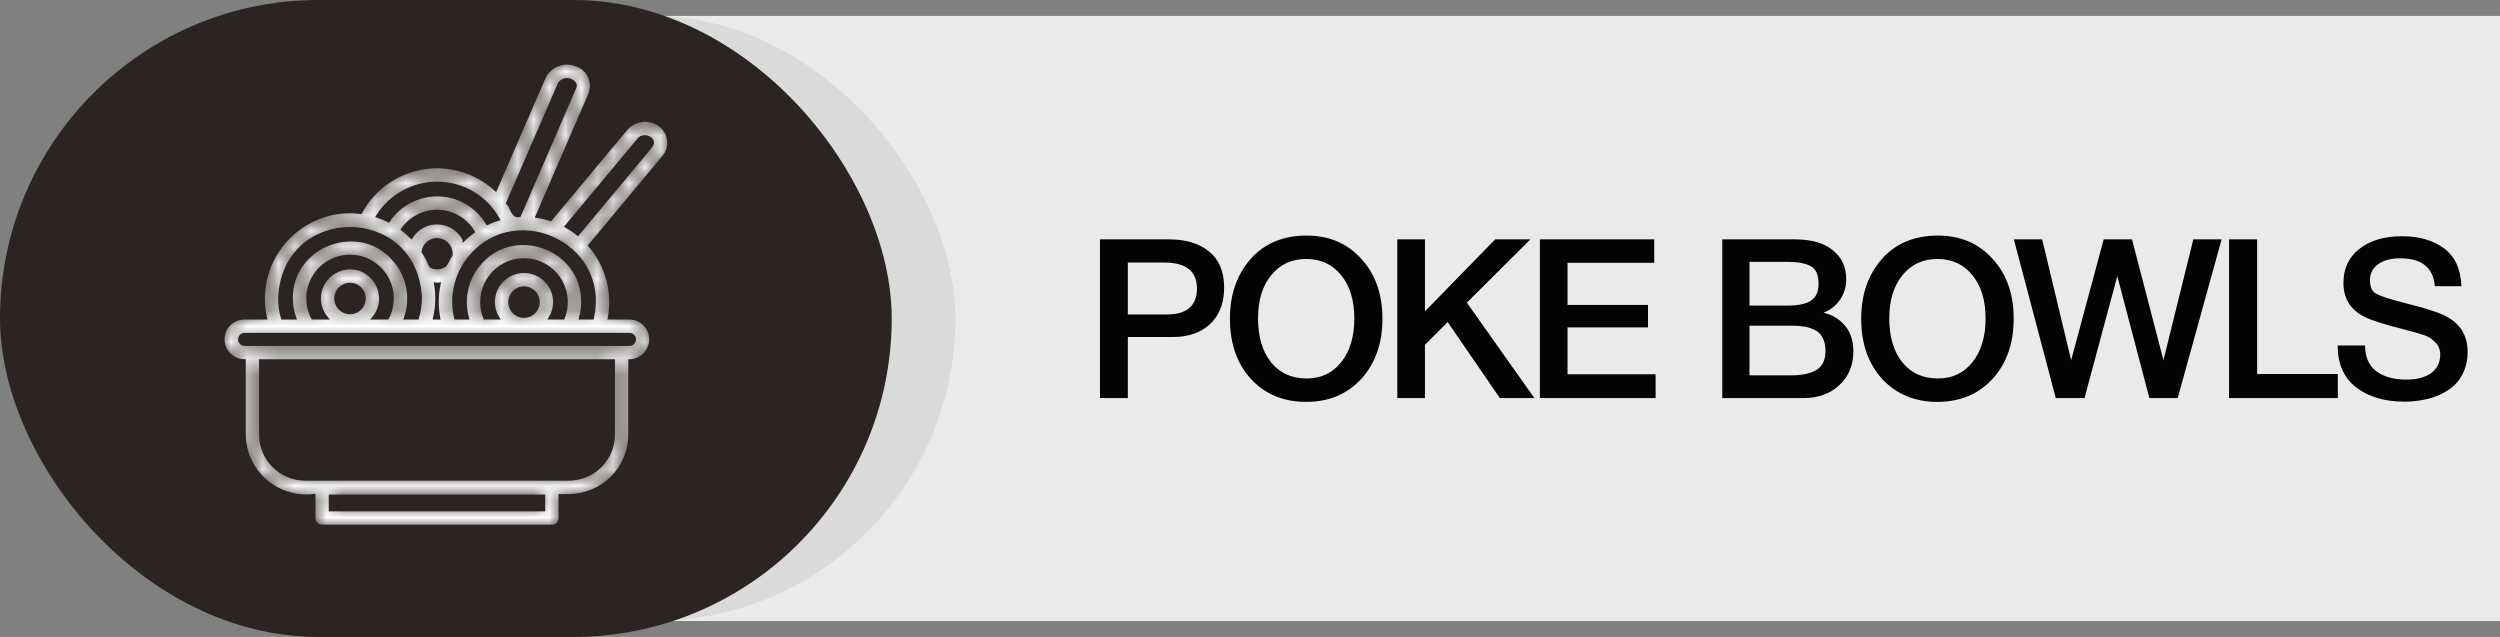
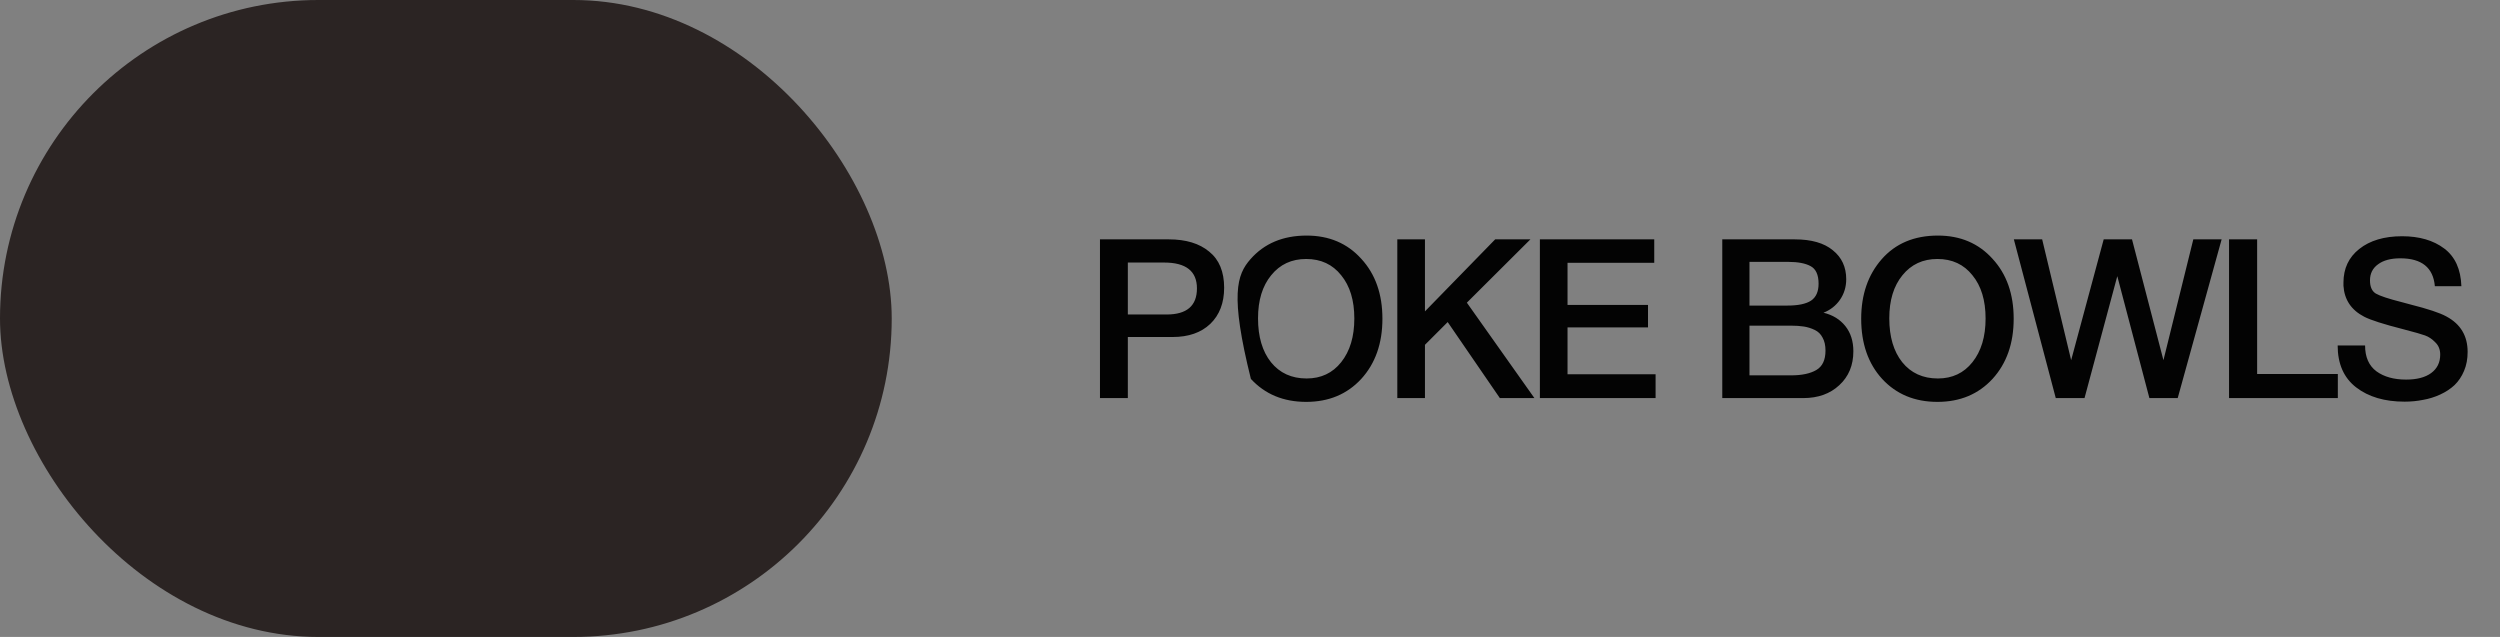
<svg xmlns="http://www.w3.org/2000/svg" width="157" height="40" viewBox="0 0 157 40" fill="none">
  <rect x="0" y="0" width="157" height="40" fill="#808080" stroke="none" />
-   <rect x="40" y="1" width="117" height="38" fill="#EAEAEA" />
-   <rect x="4" y="1" width="56" height="38" rx="19" fill="#DADADA" />
  <rect width="56" height="40" rx="20" fill="#2B2423" />
-   <path d="M69.078 15.032H73.404C74.477 15.032 75.322 15.289 75.938 15.802C76.563 16.306 76.876 17.062 76.876 18.07C76.876 19.022 76.587 19.778 76.008 20.338C75.429 20.889 74.641 21.164 73.642 21.164H70.828V25H69.078V15.032ZM70.828 16.488V19.75H73.264C74.533 19.75 75.168 19.204 75.168 18.112C75.168 17.029 74.482 16.488 73.11 16.488H70.828ZM82.056 14.794C83.465 14.794 84.609 15.279 85.486 16.25C86.373 17.211 86.816 18.467 86.816 20.016C86.816 21.565 86.373 22.825 85.486 23.796C84.599 24.757 83.447 25.238 82.028 25.238C80.6 25.238 79.443 24.757 78.556 23.796C77.679 22.835 77.24 21.575 77.24 20.016C77.24 18.504 77.669 17.258 78.528 16.278C79.396 15.289 80.572 14.794 82.056 14.794ZM82.028 16.264C81.113 16.264 80.381 16.605 79.83 17.286C79.279 17.958 79.004 18.859 79.004 19.988C79.004 21.145 79.275 22.065 79.816 22.746C80.367 23.427 81.113 23.768 82.056 23.768C82.961 23.768 83.685 23.427 84.226 22.746C84.777 22.055 85.052 21.141 85.052 20.002C85.052 18.863 84.777 17.958 84.226 17.286C83.685 16.605 82.952 16.264 82.028 16.264ZM96.109 15.032L92.119 19.008L96.361 25H94.191L90.915 20.226L89.487 21.654V25H87.751V15.032H89.487V19.554L93.897 15.032H96.109ZM103.887 15.032V16.502H98.441V19.148H103.495V20.562H98.441V23.502H103.971V25H96.705V15.032H103.887ZM108.159 15.032H112.709C113.755 15.032 114.553 15.261 115.103 15.718C115.663 16.166 115.943 16.773 115.943 17.538C115.943 18.014 115.813 18.443 115.551 18.826C115.29 19.199 114.945 19.47 114.515 19.638C115.094 19.778 115.551 20.058 115.887 20.478C116.223 20.898 116.391 21.425 116.391 22.06C116.391 22.937 116.097 23.647 115.509 24.188C114.931 24.729 114.175 25 113.241 25H108.159V15.032ZM109.867 16.446V19.19H112.247C112.919 19.19 113.414 19.087 113.731 18.882C114.049 18.667 114.207 18.313 114.207 17.818C114.207 17.258 114.039 16.889 113.703 16.712C113.377 16.535 112.91 16.446 112.303 16.446H109.867ZM109.867 20.45V23.572H112.485C113.157 23.572 113.685 23.46 114.067 23.236C114.45 23.012 114.641 22.606 114.641 22.018C114.641 21.691 114.581 21.421 114.459 21.206C114.347 20.982 114.179 20.819 113.955 20.716C113.741 20.613 113.517 20.543 113.283 20.506C113.05 20.469 112.775 20.45 112.457 20.45H109.867ZM121.699 14.794C123.108 14.794 124.252 15.279 125.129 16.25C126.016 17.211 126.459 18.467 126.459 20.016C126.459 21.565 126.016 22.825 125.129 23.796C124.242 24.757 123.09 25.238 121.671 25.238C120.243 25.238 119.086 24.757 118.199 23.796C117.322 22.835 116.883 21.575 116.883 20.016C116.883 18.504 117.312 17.258 118.171 16.278C119.039 15.289 120.215 14.794 121.699 14.794ZM121.671 16.264C120.756 16.264 120.024 16.605 119.473 17.286C118.922 17.958 118.647 18.859 118.647 19.988C118.647 21.145 118.918 22.065 119.459 22.746C120.01 23.427 120.756 23.768 121.699 23.768C122.604 23.768 123.328 23.427 123.869 22.746C124.42 22.055 124.695 21.141 124.695 20.002C124.695 18.863 124.42 17.958 123.869 17.286C123.328 16.605 122.595 16.264 121.671 16.264ZM126.47 15.032H128.248L130.068 22.62L132.112 15.032H133.89L135.864 22.62L137.74 15.032H139.518L136.76 25H134.982L132.966 17.342L130.908 25H129.102L126.47 15.032ZM146.816 23.488V25H139.984V15.032H141.748V23.488H146.816ZM154.575 17.972H152.909C152.807 16.805 152.083 16.222 150.739 16.222C150.142 16.222 149.675 16.348 149.339 16.6C149.003 16.843 148.835 17.179 148.835 17.608C148.835 18.009 148.957 18.285 149.199 18.434C149.451 18.583 150.002 18.765 150.851 18.98C151.075 19.045 151.248 19.092 151.369 19.12C152.48 19.4 153.236 19.652 153.637 19.876C154.524 20.352 154.967 21.094 154.967 22.102C154.967 22.541 154.893 22.937 154.743 23.292C154.594 23.647 154.393 23.945 154.141 24.188C153.889 24.421 153.591 24.617 153.245 24.776C152.9 24.935 152.541 25.047 152.167 25.112C151.794 25.187 151.407 25.224 151.005 25.224C149.755 25.224 148.742 24.925 147.967 24.328C147.193 23.731 146.805 22.853 146.805 21.696H148.527C148.527 22.424 148.765 22.965 149.241 23.32C149.717 23.665 150.338 23.838 151.103 23.838C151.775 23.838 152.298 23.703 152.671 23.432C153.054 23.152 153.245 22.765 153.245 22.27C153.245 21.953 153.143 21.696 152.937 21.5C152.741 21.295 152.527 21.15 152.293 21.066C152.06 20.982 151.654 20.865 151.075 20.716C151.01 20.697 150.959 20.683 150.921 20.674C149.68 20.357 148.863 20.095 148.471 19.89C147.659 19.47 147.225 18.821 147.169 17.944C147.169 17.879 147.169 17.813 147.169 17.748C147.169 16.861 147.501 16.157 148.163 15.634C148.835 15.102 149.731 14.836 150.851 14.836C151.934 14.836 152.816 15.093 153.497 15.606C154.179 16.119 154.538 16.908 154.575 17.972Z" fill="#030303" />
+   <path d="M69.078 15.032H73.404C74.477 15.032 75.322 15.289 75.938 15.802C76.563 16.306 76.876 17.062 76.876 18.07C76.876 19.022 76.587 19.778 76.008 20.338C75.429 20.889 74.641 21.164 73.642 21.164H70.828V25H69.078V15.032ZM70.828 16.488V19.75H73.264C74.533 19.75 75.168 19.204 75.168 18.112C75.168 17.029 74.482 16.488 73.11 16.488H70.828ZM82.056 14.794C83.465 14.794 84.609 15.279 85.486 16.25C86.373 17.211 86.816 18.467 86.816 20.016C86.816 21.565 86.373 22.825 85.486 23.796C84.599 24.757 83.447 25.238 82.028 25.238C80.6 25.238 79.443 24.757 78.556 23.796C77.24 18.504 77.669 17.258 78.528 16.278C79.396 15.289 80.572 14.794 82.056 14.794ZM82.028 16.264C81.113 16.264 80.381 16.605 79.83 17.286C79.279 17.958 79.004 18.859 79.004 19.988C79.004 21.145 79.275 22.065 79.816 22.746C80.367 23.427 81.113 23.768 82.056 23.768C82.961 23.768 83.685 23.427 84.226 22.746C84.777 22.055 85.052 21.141 85.052 20.002C85.052 18.863 84.777 17.958 84.226 17.286C83.685 16.605 82.952 16.264 82.028 16.264ZM96.109 15.032L92.119 19.008L96.361 25H94.191L90.915 20.226L89.487 21.654V25H87.751V15.032H89.487V19.554L93.897 15.032H96.109ZM103.887 15.032V16.502H98.441V19.148H103.495V20.562H98.441V23.502H103.971V25H96.705V15.032H103.887ZM108.159 15.032H112.709C113.755 15.032 114.553 15.261 115.103 15.718C115.663 16.166 115.943 16.773 115.943 17.538C115.943 18.014 115.813 18.443 115.551 18.826C115.29 19.199 114.945 19.47 114.515 19.638C115.094 19.778 115.551 20.058 115.887 20.478C116.223 20.898 116.391 21.425 116.391 22.06C116.391 22.937 116.097 23.647 115.509 24.188C114.931 24.729 114.175 25 113.241 25H108.159V15.032ZM109.867 16.446V19.19H112.247C112.919 19.19 113.414 19.087 113.731 18.882C114.049 18.667 114.207 18.313 114.207 17.818C114.207 17.258 114.039 16.889 113.703 16.712C113.377 16.535 112.91 16.446 112.303 16.446H109.867ZM109.867 20.45V23.572H112.485C113.157 23.572 113.685 23.46 114.067 23.236C114.45 23.012 114.641 22.606 114.641 22.018C114.641 21.691 114.581 21.421 114.459 21.206C114.347 20.982 114.179 20.819 113.955 20.716C113.741 20.613 113.517 20.543 113.283 20.506C113.05 20.469 112.775 20.45 112.457 20.45H109.867ZM121.699 14.794C123.108 14.794 124.252 15.279 125.129 16.25C126.016 17.211 126.459 18.467 126.459 20.016C126.459 21.565 126.016 22.825 125.129 23.796C124.242 24.757 123.09 25.238 121.671 25.238C120.243 25.238 119.086 24.757 118.199 23.796C117.322 22.835 116.883 21.575 116.883 20.016C116.883 18.504 117.312 17.258 118.171 16.278C119.039 15.289 120.215 14.794 121.699 14.794ZM121.671 16.264C120.756 16.264 120.024 16.605 119.473 17.286C118.922 17.958 118.647 18.859 118.647 19.988C118.647 21.145 118.918 22.065 119.459 22.746C120.01 23.427 120.756 23.768 121.699 23.768C122.604 23.768 123.328 23.427 123.869 22.746C124.42 22.055 124.695 21.141 124.695 20.002C124.695 18.863 124.42 17.958 123.869 17.286C123.328 16.605 122.595 16.264 121.671 16.264ZM126.47 15.032H128.248L130.068 22.62L132.112 15.032H133.89L135.864 22.62L137.74 15.032H139.518L136.76 25H134.982L132.966 17.342L130.908 25H129.102L126.47 15.032ZM146.816 23.488V25H139.984V15.032H141.748V23.488H146.816ZM154.575 17.972H152.909C152.807 16.805 152.083 16.222 150.739 16.222C150.142 16.222 149.675 16.348 149.339 16.6C149.003 16.843 148.835 17.179 148.835 17.608C148.835 18.009 148.957 18.285 149.199 18.434C149.451 18.583 150.002 18.765 150.851 18.98C151.075 19.045 151.248 19.092 151.369 19.12C152.48 19.4 153.236 19.652 153.637 19.876C154.524 20.352 154.967 21.094 154.967 22.102C154.967 22.541 154.893 22.937 154.743 23.292C154.594 23.647 154.393 23.945 154.141 24.188C153.889 24.421 153.591 24.617 153.245 24.776C152.9 24.935 152.541 25.047 152.167 25.112C151.794 25.187 151.407 25.224 151.005 25.224C149.755 25.224 148.742 24.925 147.967 24.328C147.193 23.731 146.805 22.853 146.805 21.696H148.527C148.527 22.424 148.765 22.965 149.241 23.32C149.717 23.665 150.338 23.838 151.103 23.838C151.775 23.838 152.298 23.703 152.671 23.432C153.054 23.152 153.245 22.765 153.245 22.27C153.245 21.953 153.143 21.696 152.937 21.5C152.741 21.295 152.527 21.15 152.293 21.066C152.06 20.982 151.654 20.865 151.075 20.716C151.01 20.697 150.959 20.683 150.921 20.674C149.68 20.357 148.863 20.095 148.471 19.89C147.659 19.47 147.225 18.821 147.169 17.944C147.169 17.879 147.169 17.813 147.169 17.748C147.169 16.861 147.501 16.157 148.163 15.634C148.835 15.102 149.731 14.836 150.851 14.836C151.934 14.836 152.816 15.093 153.497 15.606C154.179 16.119 154.538 16.908 154.575 17.972Z" fill="#030303" />
  <mask id="path-5-inside-1_290_7" fill="white">
-     <path d="M41.395 7.821C41.075 7.603 40.686 7.511 40.303 7.562C39.919 7.613 39.568 7.803 39.316 8.096L34.577 13.779C34.3 13.691 34.015 13.626 33.727 13.584L37.036 5.939C37.114 5.758 37.152 5.563 37.149 5.366C37.145 5.169 37.1 4.975 37.016 4.797C36.931 4.619 36.81 4.461 36.66 4.333C36.51 4.206 36.335 4.112 36.146 4.057C35.778 3.923 35.373 3.93 35.009 4.076C34.646 4.222 34.349 4.497 34.176 4.848L31.123 11.893C30.51 11.335 29.778 10.924 28.983 10.691C28.188 10.458 27.35 10.409 26.534 10.548C25.717 10.687 24.942 11.01 24.269 11.493C23.596 11.976 23.041 12.606 22.648 13.335C22.427 13.307 22.204 13.292 21.982 13.29C21.163 13.293 20.355 13.481 19.619 13.838C18.882 14.195 18.235 14.713 17.725 15.354C17.215 15.995 16.856 16.742 16.674 17.54C16.491 18.338 16.49 19.167 16.671 19.966H15.362C15.005 19.962 14.661 20.099 14.405 20.349C14.15 20.599 14.004 20.939 14 21.296C13.996 21.653 14.134 21.997 14.383 22.253C14.633 22.508 14.974 22.654 15.331 22.658V27.294C15.338 27.843 15.46 28.384 15.69 28.882C15.921 29.381 16.253 29.825 16.666 30.186C17.08 30.548 17.564 30.818 18.089 30.979C18.614 31.141 19.166 31.19 19.711 31.123V32.53C19.711 32.668 19.766 32.8 19.863 32.897C19.961 32.995 20.093 33.05 20.231 33.05H34.657C34.795 33.05 34.927 32.995 35.025 32.897C35.122 32.8 35.177 32.668 35.177 32.53V31.123H35.728C36.743 31.122 37.716 30.718 38.434 30C39.152 29.282 39.556 28.309 39.557 27.294V22.658C39.91 22.649 40.246 22.5 40.491 22.246C40.736 21.991 40.871 21.651 40.867 21.297C40.863 20.944 40.721 20.607 40.47 20.357C40.219 20.108 39.881 19.968 39.528 19.966H38.267C38.416 19.164 38.383 18.339 38.17 17.552C37.958 16.765 37.571 16.036 37.039 15.418L41.679 9.853C41.802 9.704 41.894 9.532 41.947 9.346C42 9.16 42.013 8.965 41.987 8.774C41.96 8.583 41.894 8.399 41.792 8.235C41.69 8.071 41.555 7.93 41.395 7.821ZM34.138 32.011H20.75V31.161H34.138V32.011ZM35.128 5.264C35.198 5.154 35.304 5.071 35.428 5.03C35.552 4.989 35.686 4.992 35.808 5.039C36.085 5.161 36.174 5.309 36.095 5.499L32.619 13.53C32.18 13.65 32.153 13.002 31.882 12.756L35.128 5.264ZM27.445 11.509C28.229 11.506 29 11.714 29.676 12.111C30.352 12.509 30.91 13.08 31.289 13.767C31.055 13.837 30.827 13.923 30.605 14.026C30.281 13.477 29.818 13.023 29.264 12.709C28.709 12.394 28.082 12.23 27.445 12.233C26.843 12.235 26.251 12.384 25.72 12.667C25.188 12.95 24.734 13.358 24.396 13.856C24.175 13.747 23.946 13.653 23.711 13.575C24.108 12.944 24.659 12.423 25.311 12.061C25.965 11.7 26.698 11.51 27.445 11.509ZM28.327 16.014C28.172 16.226 28.094 16.468 27.955 16.656C27.856 16.725 27.745 16.773 27.627 16.797C27.509 16.822 27.387 16.821 27.27 16.797C26.985 16.79 26.968 16.504 26.856 16.298C26.768 16.128 26.672 15.963 26.567 15.804C26.601 15.576 26.723 15.371 26.907 15.232C27.09 15.093 27.32 15.03 27.548 15.057C27.777 15.085 27.986 15.2 28.131 15.378C28.276 15.557 28.347 15.785 28.327 16.014ZM27.359 17.846C27.43 17.855 27.5 17.855 27.571 17.847C27.425 18.545 27.418 19.265 27.548 19.966H27.294C27.456 19.27 27.478 18.55 27.359 17.846ZM29.143 15.028C28.988 14.73 28.757 14.477 28.474 14.296C28.19 14.115 27.864 14.012 27.527 13.997C27.191 13.982 26.857 14.056 26.559 14.212C26.26 14.367 26.008 14.599 25.828 14.883C25.657 14.711 25.474 14.551 25.282 14.404C25.525 14.056 25.849 13.771 26.225 13.574C26.602 13.377 27.02 13.273 27.445 13.271C27.902 13.269 28.352 13.387 28.749 13.612C29.147 13.838 29.479 14.163 29.712 14.556C29.512 14.701 29.322 14.859 29.143 15.029V15.028ZM17.566 18.744C17.795 12.888 26.171 12.898 26.397 18.744C26.391 19.158 26.329 19.569 26.211 19.966H25.464C25.678 19.359 25.729 18.707 25.611 18.074C25.492 17.442 25.209 16.852 24.791 16.364C22.635 13.745 18.254 15.355 18.29 18.744C18.292 19.161 18.366 19.574 18.508 19.966H17.739C17.624 19.569 17.566 19.157 17.566 18.744ZM21.982 17.854C22.218 17.854 22.445 17.948 22.612 18.115C22.779 18.282 22.872 18.509 22.872 18.745C22.872 18.981 22.778 19.207 22.611 19.374C22.444 19.541 22.217 19.635 21.981 19.635C21.745 19.635 21.518 19.541 21.352 19.374C21.185 19.207 21.091 18.98 21.091 18.744C21.091 18.508 21.185 18.281 21.352 18.114C21.52 17.947 21.746 17.854 21.982 17.854ZM23.871 19.128C23.959 18.664 23.875 18.184 23.638 17.776C23.4 17.369 23.023 17.06 22.576 16.908C22.286 16.817 21.979 16.794 21.68 16.843C21.38 16.892 21.096 17.01 20.851 17.189C20.605 17.367 20.405 17.601 20.266 17.871C20.127 18.141 20.054 18.44 20.052 18.744C20.054 19.191 20.213 19.623 20.501 19.966H19.638C19.427 19.562 19.324 19.111 19.338 18.657C19.353 18.202 19.484 17.759 19.72 17.369C19.956 16.98 20.288 16.658 20.684 16.435C21.081 16.212 21.528 16.094 21.983 16.094C22.438 16.094 22.886 16.212 23.282 16.435C23.679 16.658 24.011 16.98 24.247 17.369C24.482 17.759 24.614 18.202 24.628 18.657C24.643 19.111 24.54 19.562 24.329 19.966H23.462C23.665 19.724 23.806 19.436 23.871 19.128ZM38.519 27.294C38.518 28.034 38.224 28.743 37.7 29.267C37.177 29.79 36.468 30.084 35.728 30.085H19.161C18.421 30.084 17.712 29.79 17.188 29.267C16.665 28.743 16.371 28.034 16.37 27.294V22.664H38.519V27.294ZM39.84 21.317C39.839 21.399 39.806 21.477 39.747 21.534C39.688 21.592 39.61 21.623 39.528 21.623H15.362C15.28 21.623 15.201 21.59 15.143 21.532C15.085 21.474 15.053 21.396 15.053 21.314C15.053 21.232 15.085 21.153 15.143 21.095C15.201 21.037 15.28 21.005 15.362 21.005H39.528C39.569 21.004 39.609 21.012 39.648 21.028C39.686 21.043 39.72 21.066 39.749 21.095C39.778 21.125 39.801 21.159 39.817 21.197C39.832 21.235 39.84 21.276 39.84 21.317ZM30.255 18.97C30.255 18.578 30.341 18.192 30.508 17.837C30.674 17.483 30.918 17.17 31.22 16.921C31.522 16.672 31.875 16.493 32.255 16.396C32.634 16.3 33.03 16.289 33.414 16.364C33.799 16.439 34.162 16.598 34.477 16.83C34.793 17.062 35.053 17.36 35.239 17.705C35.425 18.049 35.533 18.43 35.555 18.821C35.576 19.212 35.511 19.603 35.364 19.966H34.553C34.736 19.667 34.834 19.324 34.836 18.973C34.836 18.461 34.633 17.971 34.271 17.609C33.909 17.247 33.419 17.044 32.907 17.044C32.395 17.044 31.905 17.247 31.543 17.609C31.181 17.971 30.978 18.461 30.978 18.973C30.979 19.324 31.078 19.667 31.262 19.966H30.448C30.322 19.649 30.257 19.311 30.256 18.97H30.255ZM32.907 18.082C33.144 18.082 33.37 18.176 33.537 18.343C33.704 18.51 33.798 18.736 33.798 18.972C33.798 19.209 33.704 19.435 33.537 19.602C33.37 19.769 33.144 19.863 32.907 19.863C32.671 19.863 32.445 19.769 32.278 19.602C32.111 19.435 32.017 19.209 32.017 18.972C32.017 18.736 32.111 18.51 32.278 18.343C32.445 18.176 32.671 18.082 32.907 18.082ZM37.196 19.966H36.457C36.55 19.642 36.598 19.307 36.599 18.97C36.615 15.498 32.136 13.954 30.017 16.683C29.652 17.138 29.402 17.673 29.288 18.244C29.173 18.815 29.196 19.405 29.356 19.966H28.62C28.478 19.376 28.461 18.763 28.569 18.166C28.677 17.569 28.908 17.001 29.247 16.498C32.007 12.498 38.281 15.212 37.196 19.966ZM40.962 9.033C40.943 9.091 40.914 9.146 40.876 9.193L36.288 14.697C36.061 14.517 35.82 14.355 35.568 14.213L40.114 8.762C40.356 8.433 41.048 8.611 40.962 9.033Z" />
-   </mask>
+     </mask>
  <path d="M41.395 7.821C41.075 7.603 40.686 7.511 40.303 7.562C39.919 7.613 39.568 7.803 39.316 8.096L34.577 13.779C34.3 13.691 34.015 13.626 33.727 13.584L37.036 5.939C37.114 5.758 37.152 5.563 37.149 5.366C37.145 5.169 37.1 4.975 37.016 4.797C36.931 4.619 36.81 4.461 36.66 4.333C36.51 4.206 36.335 4.112 36.146 4.057C35.778 3.923 35.373 3.93 35.009 4.076C34.646 4.222 34.349 4.497 34.176 4.848L31.123 11.893C30.51 11.335 29.778 10.924 28.983 10.691C28.188 10.458 27.35 10.409 26.534 10.548C25.717 10.687 24.942 11.01 24.269 11.493C23.596 11.976 23.041 12.606 22.648 13.335C22.427 13.307 22.204 13.292 21.982 13.29C21.163 13.293 20.355 13.481 19.619 13.838C18.882 14.195 18.235 14.713 17.725 15.354C17.215 15.995 16.856 16.742 16.674 17.54C16.491 18.338 16.49 19.167 16.671 19.966H15.362C15.005 19.962 14.661 20.099 14.405 20.349C14.15 20.599 14.004 20.939 14 21.296C13.996 21.653 14.134 21.997 14.383 22.253C14.633 22.508 14.974 22.654 15.331 22.658V27.294C15.338 27.843 15.46 28.384 15.69 28.882C15.921 29.381 16.253 29.825 16.666 30.186C17.08 30.548 17.564 30.818 18.089 30.979C18.614 31.141 19.166 31.19 19.711 31.123V32.53C19.711 32.668 19.766 32.8 19.863 32.897C19.961 32.995 20.093 33.05 20.231 33.05H34.657C34.795 33.05 34.927 32.995 35.025 32.897C35.122 32.8 35.177 32.668 35.177 32.53V31.123H35.728C36.743 31.122 37.716 30.718 38.434 30C39.152 29.282 39.556 28.309 39.557 27.294V22.658C39.91 22.649 40.246 22.5 40.491 22.246C40.736 21.991 40.871 21.651 40.867 21.297C40.863 20.944 40.721 20.607 40.47 20.357C40.219 20.108 39.881 19.968 39.528 19.966H38.267C38.416 19.164 38.383 18.339 38.17 17.552C37.958 16.765 37.571 16.036 37.039 15.418L41.679 9.853C41.802 9.704 41.894 9.532 41.947 9.346C42 9.16 42.013 8.965 41.987 8.774C41.96 8.583 41.894 8.399 41.792 8.235C41.69 8.071 41.555 7.93 41.395 7.821ZM34.138 32.011H20.75V31.161H34.138V32.011ZM35.128 5.264C35.198 5.154 35.304 5.071 35.428 5.03C35.552 4.989 35.686 4.992 35.808 5.039C36.085 5.161 36.174 5.309 36.095 5.499L32.619 13.53C32.18 13.65 32.153 13.002 31.882 12.756L35.128 5.264ZM27.445 11.509C28.229 11.506 29 11.714 29.676 12.111C30.352 12.509 30.91 13.08 31.289 13.767C31.055 13.837 30.827 13.923 30.605 14.026C30.281 13.477 29.818 13.023 29.264 12.709C28.709 12.394 28.082 12.23 27.445 12.233C26.843 12.235 26.251 12.384 25.72 12.667C25.188 12.95 24.734 13.358 24.396 13.856C24.175 13.747 23.946 13.653 23.711 13.575C24.108 12.944 24.659 12.423 25.311 12.061C25.965 11.7 26.698 11.51 27.445 11.509ZM28.327 16.014C28.172 16.226 28.094 16.468 27.955 16.656C27.856 16.725 27.745 16.773 27.627 16.797C27.509 16.822 27.387 16.821 27.27 16.797C26.985 16.79 26.968 16.504 26.856 16.298C26.768 16.128 26.672 15.963 26.567 15.804C26.601 15.576 26.723 15.371 26.907 15.232C27.09 15.093 27.32 15.03 27.548 15.057C27.777 15.085 27.986 15.2 28.131 15.378C28.276 15.557 28.347 15.785 28.327 16.014ZM27.359 17.846C27.43 17.855 27.5 17.855 27.571 17.847C27.425 18.545 27.418 19.265 27.548 19.966H27.294C27.456 19.27 27.478 18.55 27.359 17.846ZM29.143 15.028C28.988 14.73 28.757 14.477 28.474 14.296C28.19 14.115 27.864 14.012 27.527 13.997C27.191 13.982 26.857 14.056 26.559 14.212C26.26 14.367 26.008 14.599 25.828 14.883C25.657 14.711 25.474 14.551 25.282 14.404C25.525 14.056 25.849 13.771 26.225 13.574C26.602 13.377 27.02 13.273 27.445 13.271C27.902 13.269 28.352 13.387 28.749 13.612C29.147 13.838 29.479 14.163 29.712 14.556C29.512 14.701 29.322 14.859 29.143 15.029V15.028ZM17.566 18.744C17.795 12.888 26.171 12.898 26.397 18.744C26.391 19.158 26.329 19.569 26.211 19.966H25.464C25.678 19.359 25.729 18.707 25.611 18.074C25.492 17.442 25.209 16.852 24.791 16.364C22.635 13.745 18.254 15.355 18.29 18.744C18.292 19.161 18.366 19.574 18.508 19.966H17.739C17.624 19.569 17.566 19.157 17.566 18.744ZM21.982 17.854C22.218 17.854 22.445 17.948 22.612 18.115C22.779 18.282 22.872 18.509 22.872 18.745C22.872 18.981 22.778 19.207 22.611 19.374C22.444 19.541 22.217 19.635 21.981 19.635C21.745 19.635 21.518 19.541 21.352 19.374C21.185 19.207 21.091 18.98 21.091 18.744C21.091 18.508 21.185 18.281 21.352 18.114C21.52 17.947 21.746 17.854 21.982 17.854ZM23.871 19.128C23.959 18.664 23.875 18.184 23.638 17.776C23.4 17.369 23.023 17.06 22.576 16.908C22.286 16.817 21.979 16.794 21.68 16.843C21.38 16.892 21.096 17.01 20.851 17.189C20.605 17.367 20.405 17.601 20.266 17.871C20.127 18.141 20.054 18.44 20.052 18.744C20.054 19.191 20.213 19.623 20.501 19.966H19.638C19.427 19.562 19.324 19.111 19.338 18.657C19.353 18.202 19.484 17.759 19.72 17.369C19.956 16.98 20.288 16.658 20.684 16.435C21.081 16.212 21.528 16.094 21.983 16.094C22.438 16.094 22.886 16.212 23.282 16.435C23.679 16.658 24.011 16.98 24.247 17.369C24.482 17.759 24.614 18.202 24.628 18.657C24.643 19.111 24.54 19.562 24.329 19.966H23.462C23.665 19.724 23.806 19.436 23.871 19.128ZM38.519 27.294C38.518 28.034 38.224 28.743 37.7 29.267C37.177 29.79 36.468 30.084 35.728 30.085H19.161C18.421 30.084 17.712 29.79 17.188 29.267C16.665 28.743 16.371 28.034 16.37 27.294V22.664H38.519V27.294ZM39.84 21.317C39.839 21.399 39.806 21.477 39.747 21.534C39.688 21.592 39.61 21.623 39.528 21.623H15.362C15.28 21.623 15.201 21.59 15.143 21.532C15.085 21.474 15.053 21.396 15.053 21.314C15.053 21.232 15.085 21.153 15.143 21.095C15.201 21.037 15.28 21.005 15.362 21.005H39.528C39.569 21.004 39.609 21.012 39.648 21.028C39.686 21.043 39.72 21.066 39.749 21.095C39.778 21.125 39.801 21.159 39.817 21.197C39.832 21.235 39.84 21.276 39.84 21.317ZM30.255 18.97C30.255 18.578 30.341 18.192 30.508 17.837C30.674 17.483 30.918 17.17 31.22 16.921C31.522 16.672 31.875 16.493 32.255 16.396C32.634 16.3 33.03 16.289 33.414 16.364C33.799 16.439 34.162 16.598 34.477 16.83C34.793 17.062 35.053 17.36 35.239 17.705C35.425 18.049 35.533 18.43 35.555 18.821C35.576 19.212 35.511 19.603 35.364 19.966H34.553C34.736 19.667 34.834 19.324 34.836 18.973C34.836 18.461 34.633 17.971 34.271 17.609C33.909 17.247 33.419 17.044 32.907 17.044C32.395 17.044 31.905 17.247 31.543 17.609C31.181 17.971 30.978 18.461 30.978 18.973C30.979 19.324 31.078 19.667 31.262 19.966H30.448C30.322 19.649 30.257 19.311 30.256 18.97H30.255ZM32.907 18.082C33.144 18.082 33.37 18.176 33.537 18.343C33.704 18.51 33.798 18.736 33.798 18.972C33.798 19.209 33.704 19.435 33.537 19.602C33.37 19.769 33.144 19.863 32.907 19.863C32.671 19.863 32.445 19.769 32.278 19.602C32.111 19.435 32.017 19.209 32.017 18.972C32.017 18.736 32.111 18.51 32.278 18.343C32.445 18.176 32.671 18.082 32.907 18.082ZM37.196 19.966H36.457C36.55 19.642 36.598 19.307 36.599 18.97C36.615 15.498 32.136 13.954 30.017 16.683C29.652 17.138 29.402 17.673 29.288 18.244C29.173 18.815 29.196 19.405 29.356 19.966H28.62C28.478 19.376 28.461 18.763 28.569 18.166C28.677 17.569 28.908 17.001 29.247 16.498C32.007 12.498 38.281 15.212 37.196 19.966ZM40.962 9.033C40.943 9.091 40.914 9.146 40.876 9.193L36.288 14.697C36.061 14.517 35.82 14.355 35.568 14.213L40.114 8.762C40.356 8.433 41.048 8.611 40.962 9.033Z" fill="white" stroke="#2A2423" stroke-width="0.2" mask="url(#path-5-inside-1_290_7)" />
</svg>